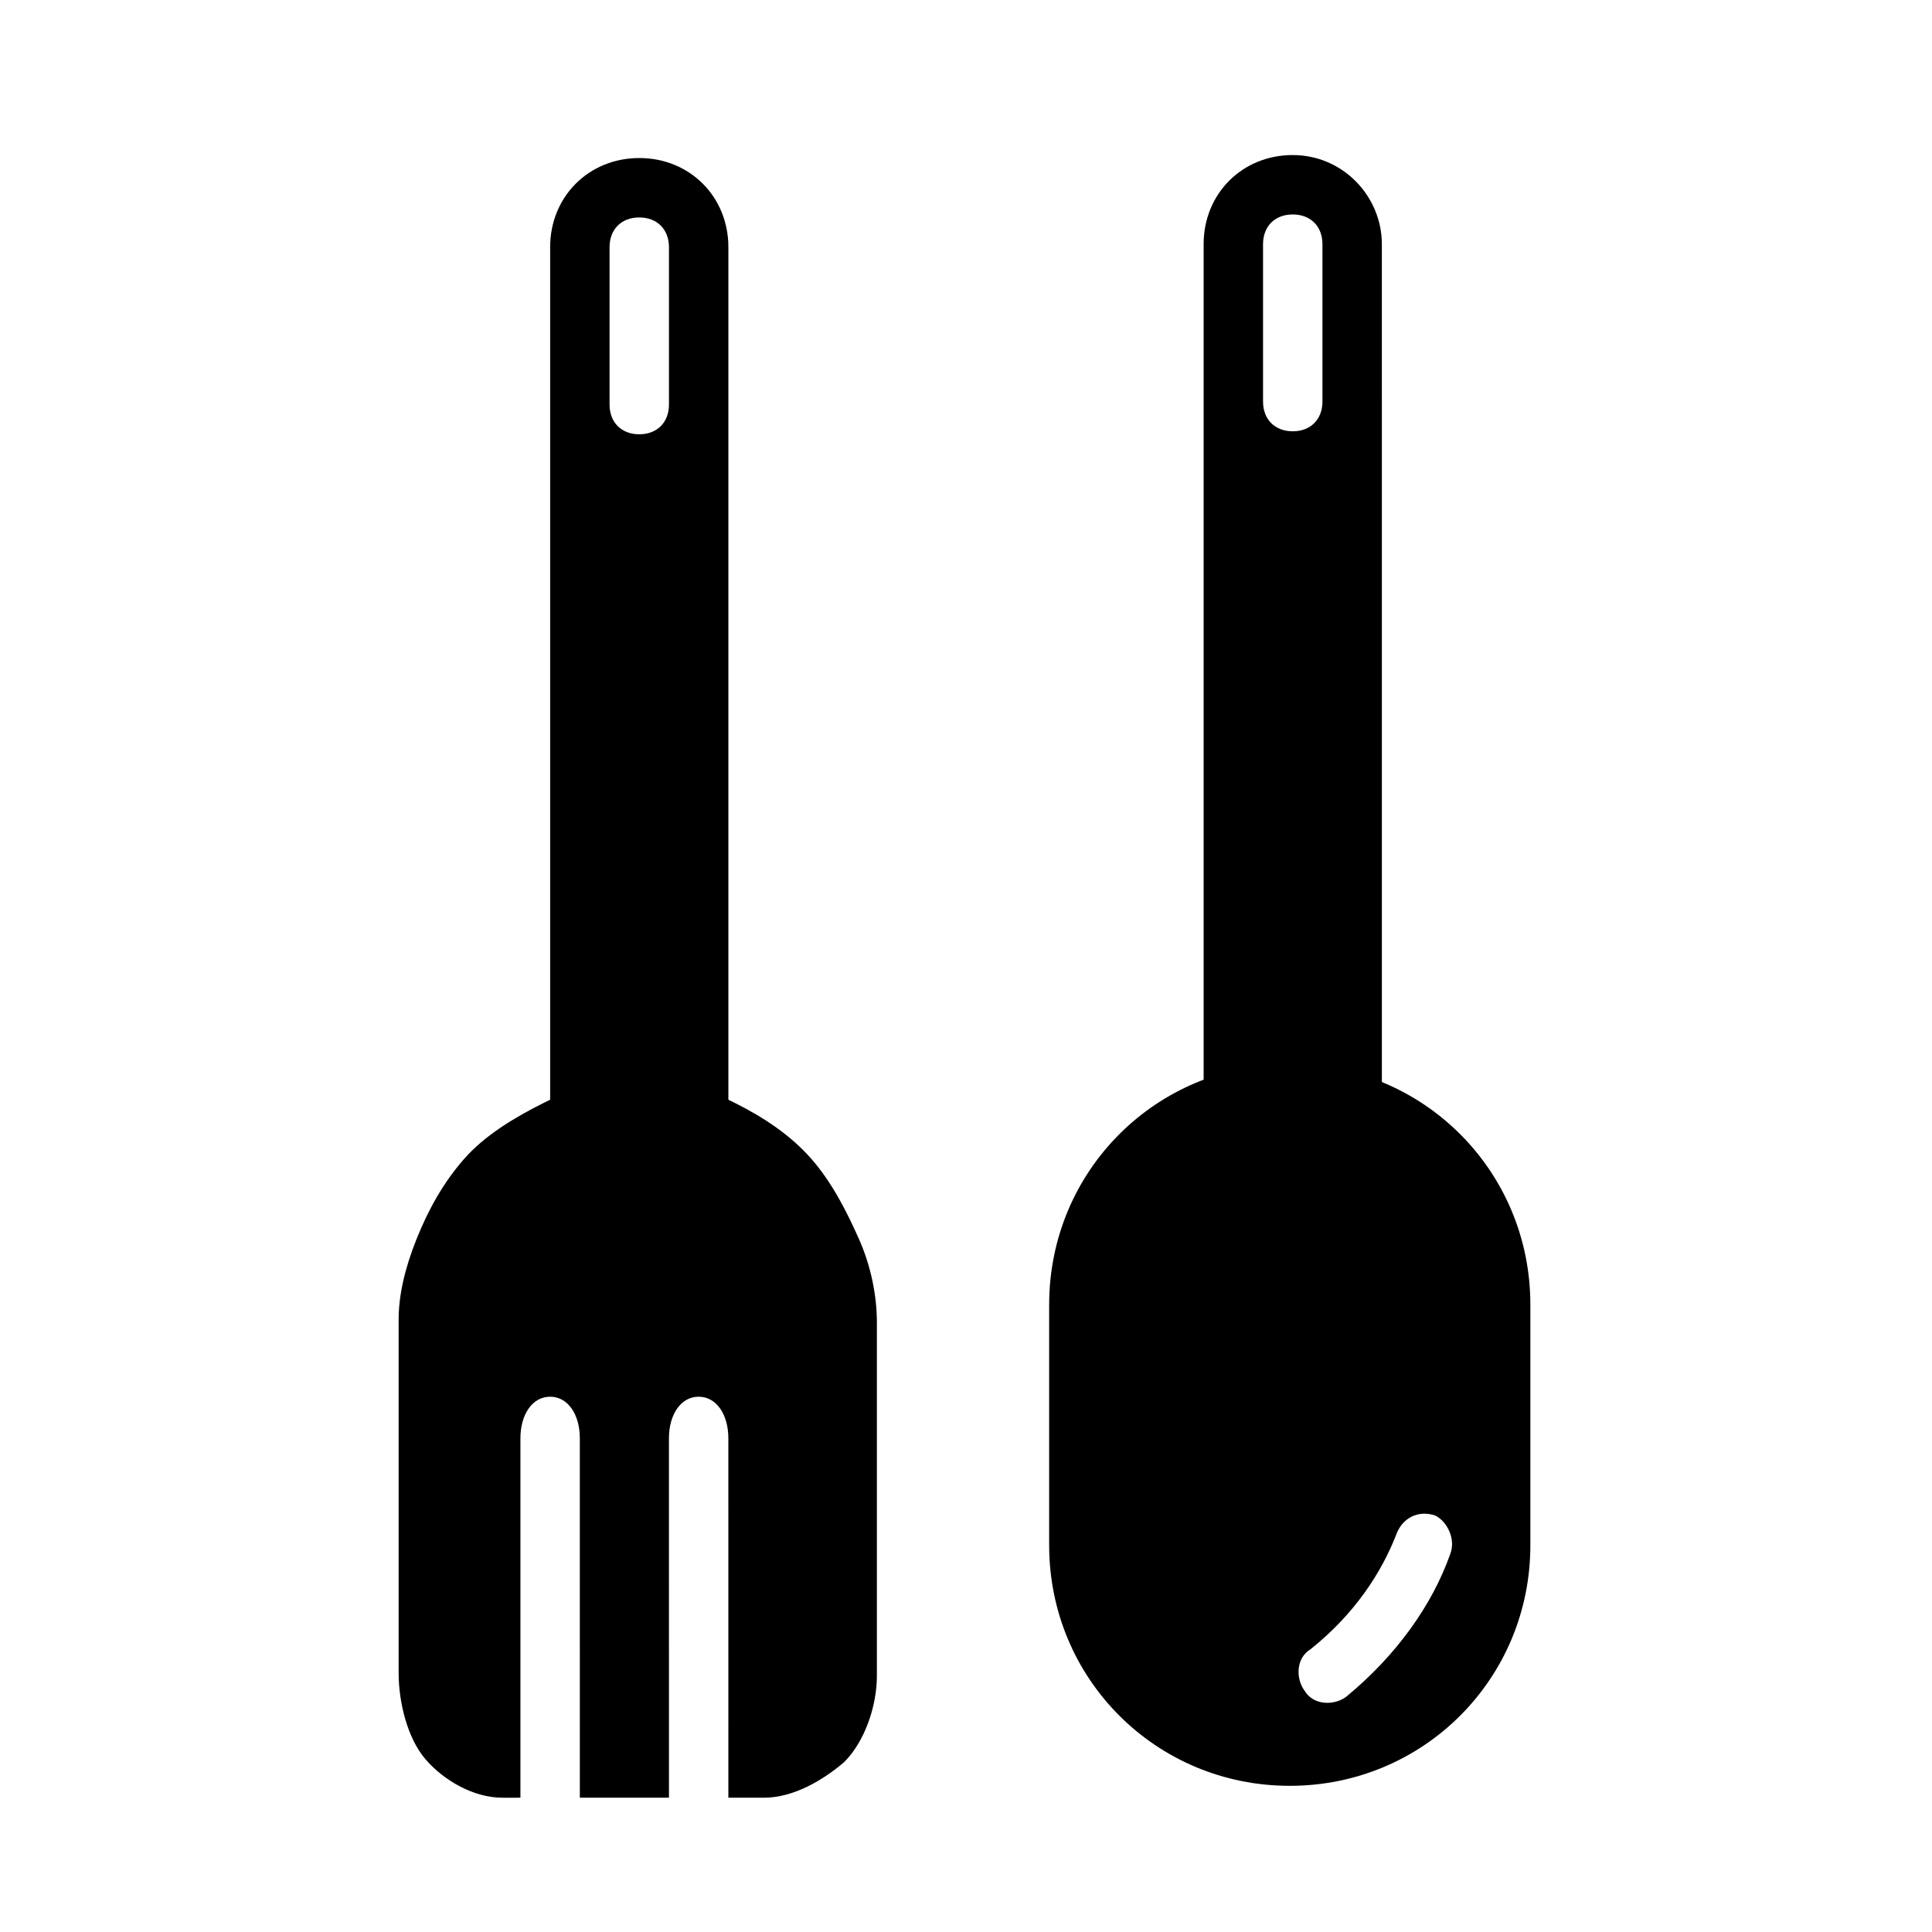
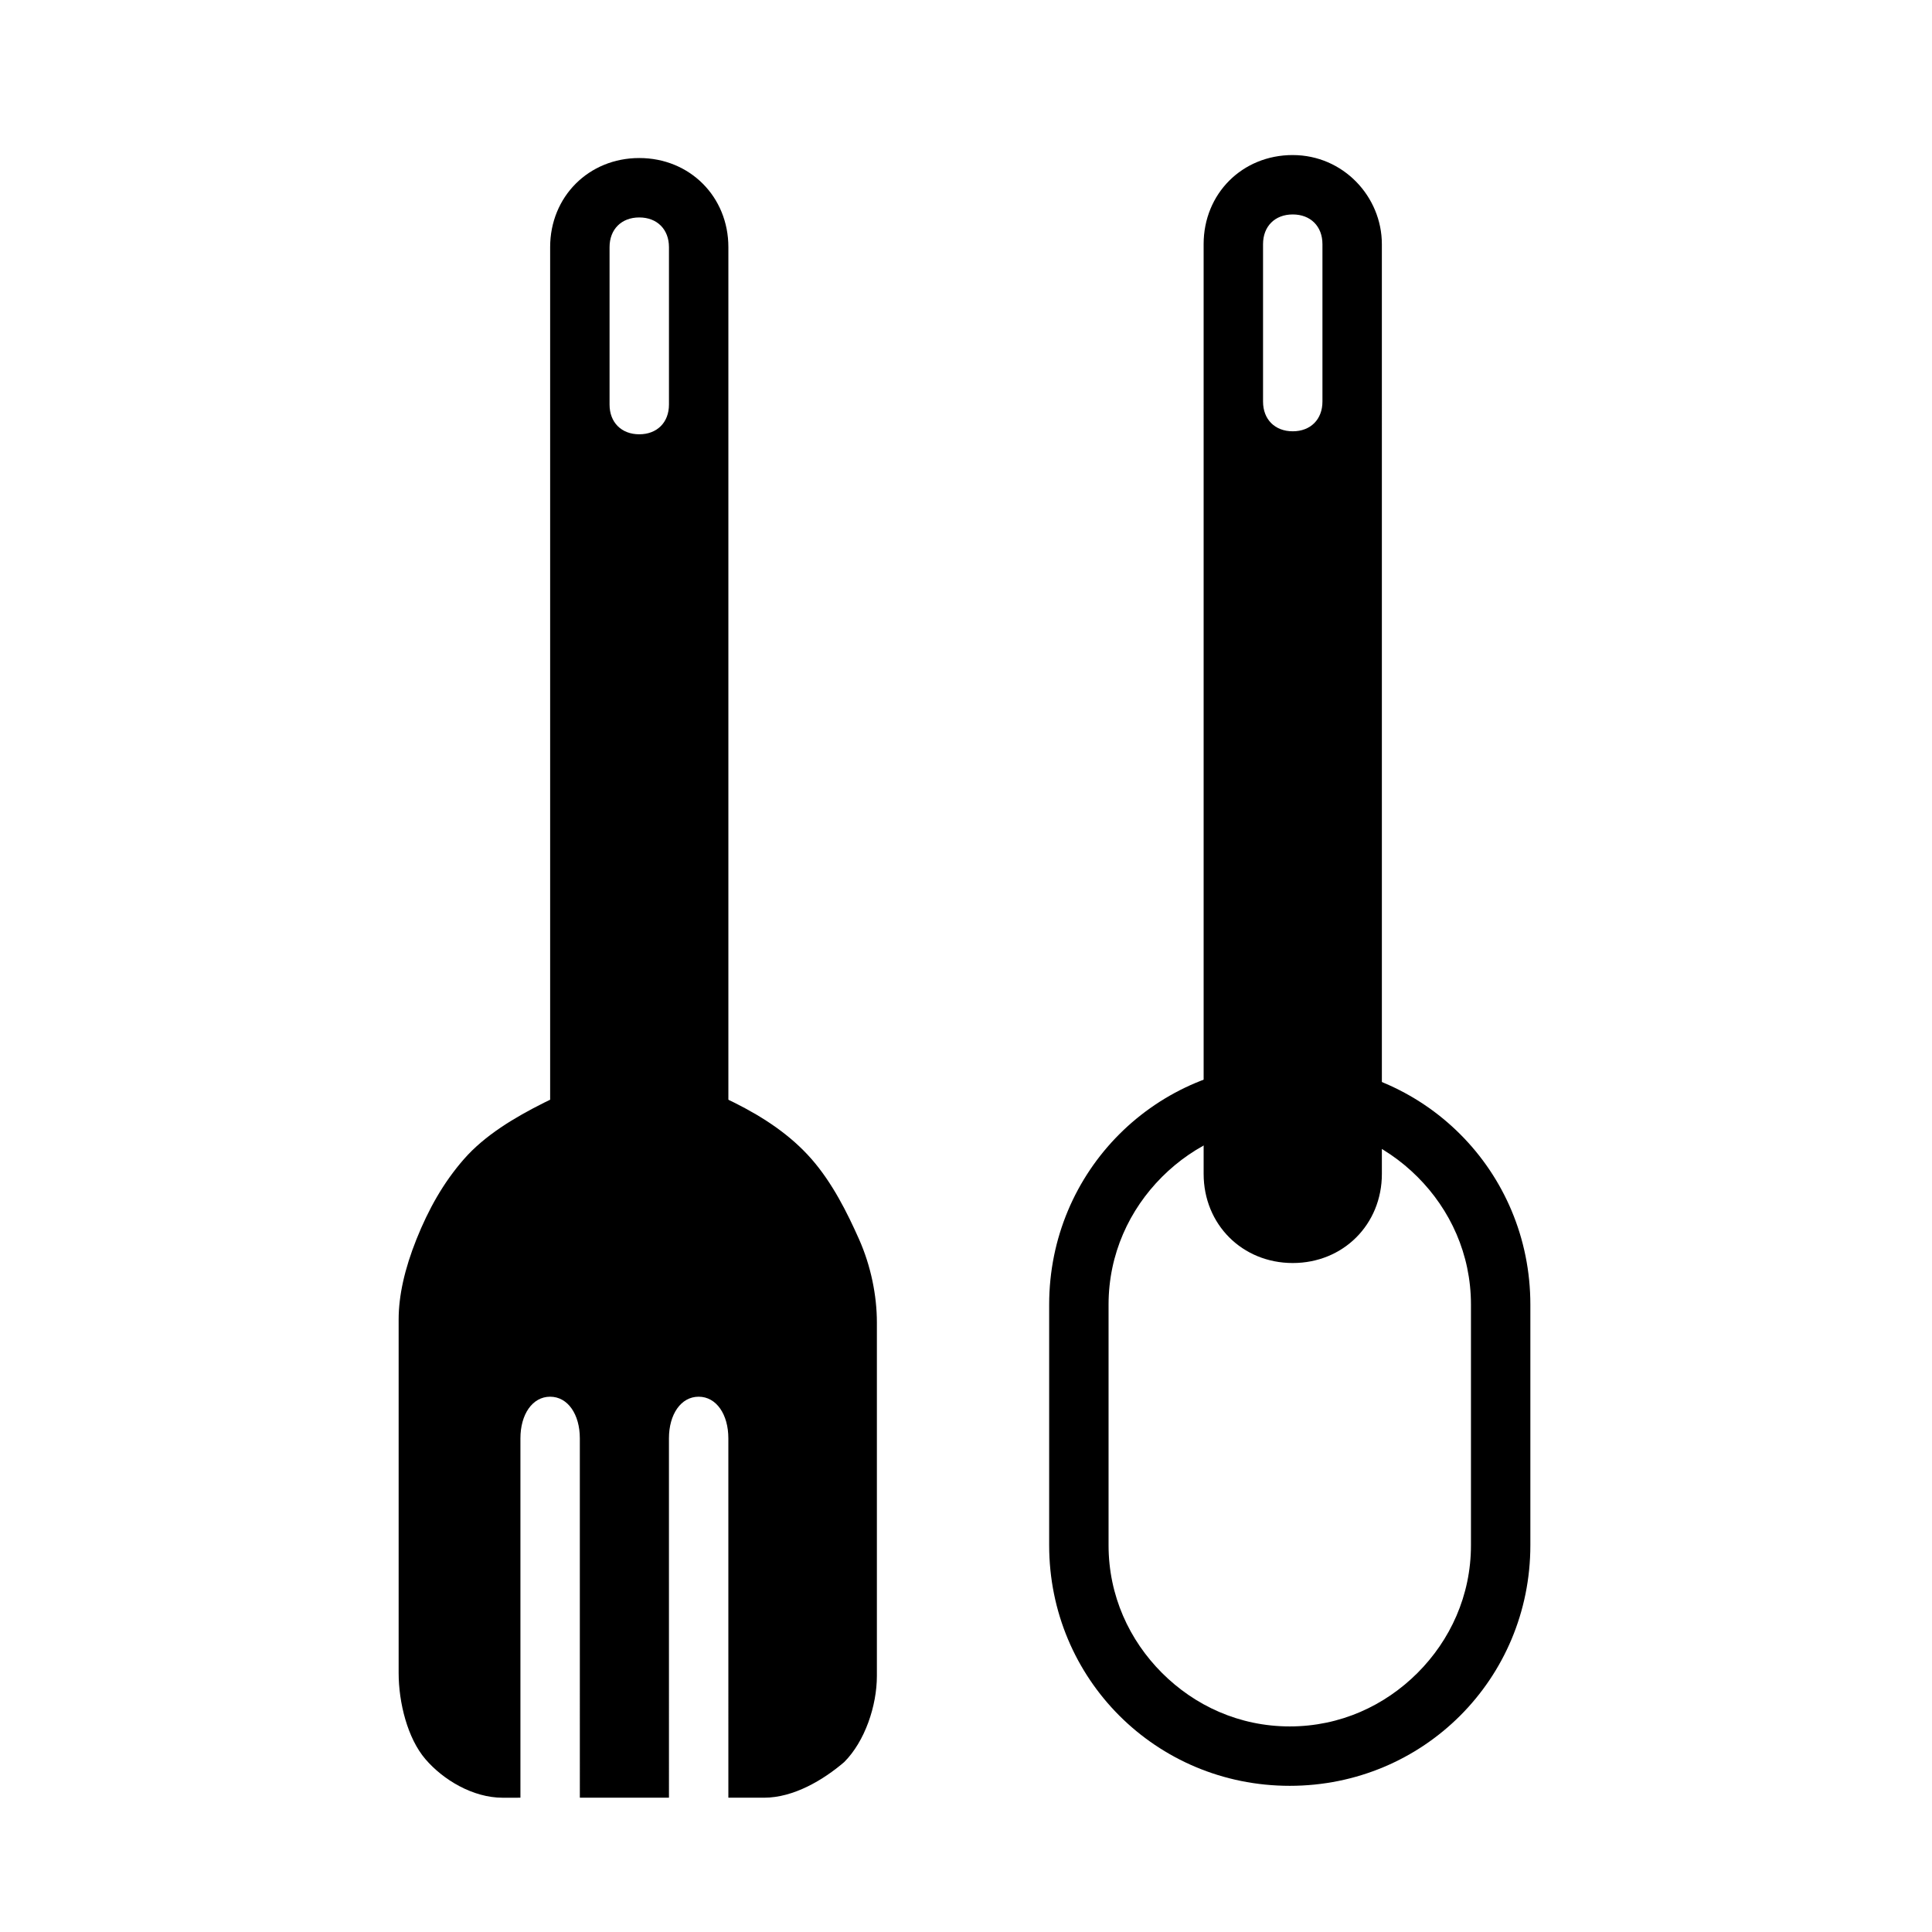
<svg xmlns="http://www.w3.org/2000/svg" fill="#000000" width="800px" height="800px" version="1.1" viewBox="144 144 512 512">
  <g>
    <path d="m371.66 472.42c-3.148-7.086-7.086-14.957-12.594-21.254-5.512-6.297-12.594-11.02-20.469-14.957-7.871-3.938-16.531-6.297-25.191-6.297s-17.32 2.363-25.191 6.297c-7.871 3.938-15.742 8.66-21.254 14.957-5.512 6.297-9.445 13.383-12.594 21.254-3.148 7.871-4.723 14.957-4.723 21.254v20.469 73.211c0 7.871 2.363 17.32 7.086 22.828 4.723 5.512 12.594 10.234 20.469 10.234l4.719-0.004v-95.25c0-6.297 3.148-11.02 7.871-11.02 4.723 0 7.871 4.723 7.871 11.02l0.004 95.25h23.617l-0.004-95.25c0-6.297 3.148-11.02 7.871-11.02 4.723 0 7.871 4.723 7.871 11.02l0.004 95.25h9.445c7.871 0 15.742-4.723 21.254-9.445 5.512-5.512 8.66-14.957 8.66-22.828v-73.211-20.469c0-7.082-1.574-14.953-4.723-22.039z" />
    <path d="m313.41 185.88c-13.383 0-23.617 10.234-23.617 23.617v246.39c0 13.383 10.234 23.617 23.617 23.617s23.617-10.234 23.617-23.617v-246.39c0-13.383-10.234-23.617-23.617-23.617zm7.871 65.34c0 4.723-3.148 7.871-7.871 7.871s-7.871-3.148-7.871-7.871v-41.723c0-4.723 3.148-7.871 7.871-7.871s7.871 3.148 7.871 7.871z" />
    <path d="m485.8 609.39v-7.871c-13.383 0-25.191-5.512-33.852-14.168-8.66-8.66-14.168-20.469-14.168-33.852v-63.762c0-13.383 5.512-25.191 14.168-33.852 8.66-8.66 20.469-14.168 33.852-14.168 13.383 0 25.191 5.512 33.852 14.168 8.66 8.66 14.168 20.469 14.168 33.852v63.762c0 13.383-5.512 25.191-14.168 33.852-8.66 8.66-20.469 14.168-33.852 14.168v15.742c35.426 0 63.762-28.34 63.762-63.762v-63.762c0-35.426-28.34-63.762-63.762-63.762-35.426 0-63.762 28.34-63.762 63.762v63.762c0 35.426 28.34 63.762 63.762 63.762z" />
-     <path d="m486.59 437.79c-30.699 0-55.105 25.191-55.105 55.891v63.762c0 30.699 24.402 55.891 55.105 55.891 30.699 0 55.105-25.191 55.105-55.891v-63.762c0-31.488-24.402-55.891-55.105-55.891zm41.723 118.08c-4.723 13.383-14.168 26.766-27.551 37.785-3.148 2.363-8.66 2.363-11.02-1.574-2.363-3.148-2.363-8.66 1.574-11.02 11.809-9.445 18.895-20.469 22.828-30.699 1.574-3.938 5.512-6.297 10.234-4.723 3.144 1.574 5.508 6.297 3.934 10.23z" />
    <path d="m486.59 185.09c-13.383 0-23.617 10.234-23.617 23.617l0.004 246.39c0 13.383 10.234 23.617 23.617 23.617s23.617-10.234 23.617-23.617l-0.004-246.39c0-12.594-10.234-23.613-23.617-23.613zm7.871 65.336c0 4.723-3.148 7.871-7.871 7.871s-7.871-3.148-7.871-7.871v-41.723c0-4.723 3.148-7.871 7.871-7.871s7.871 3.148 7.871 7.871z" />
  </g>
</svg>